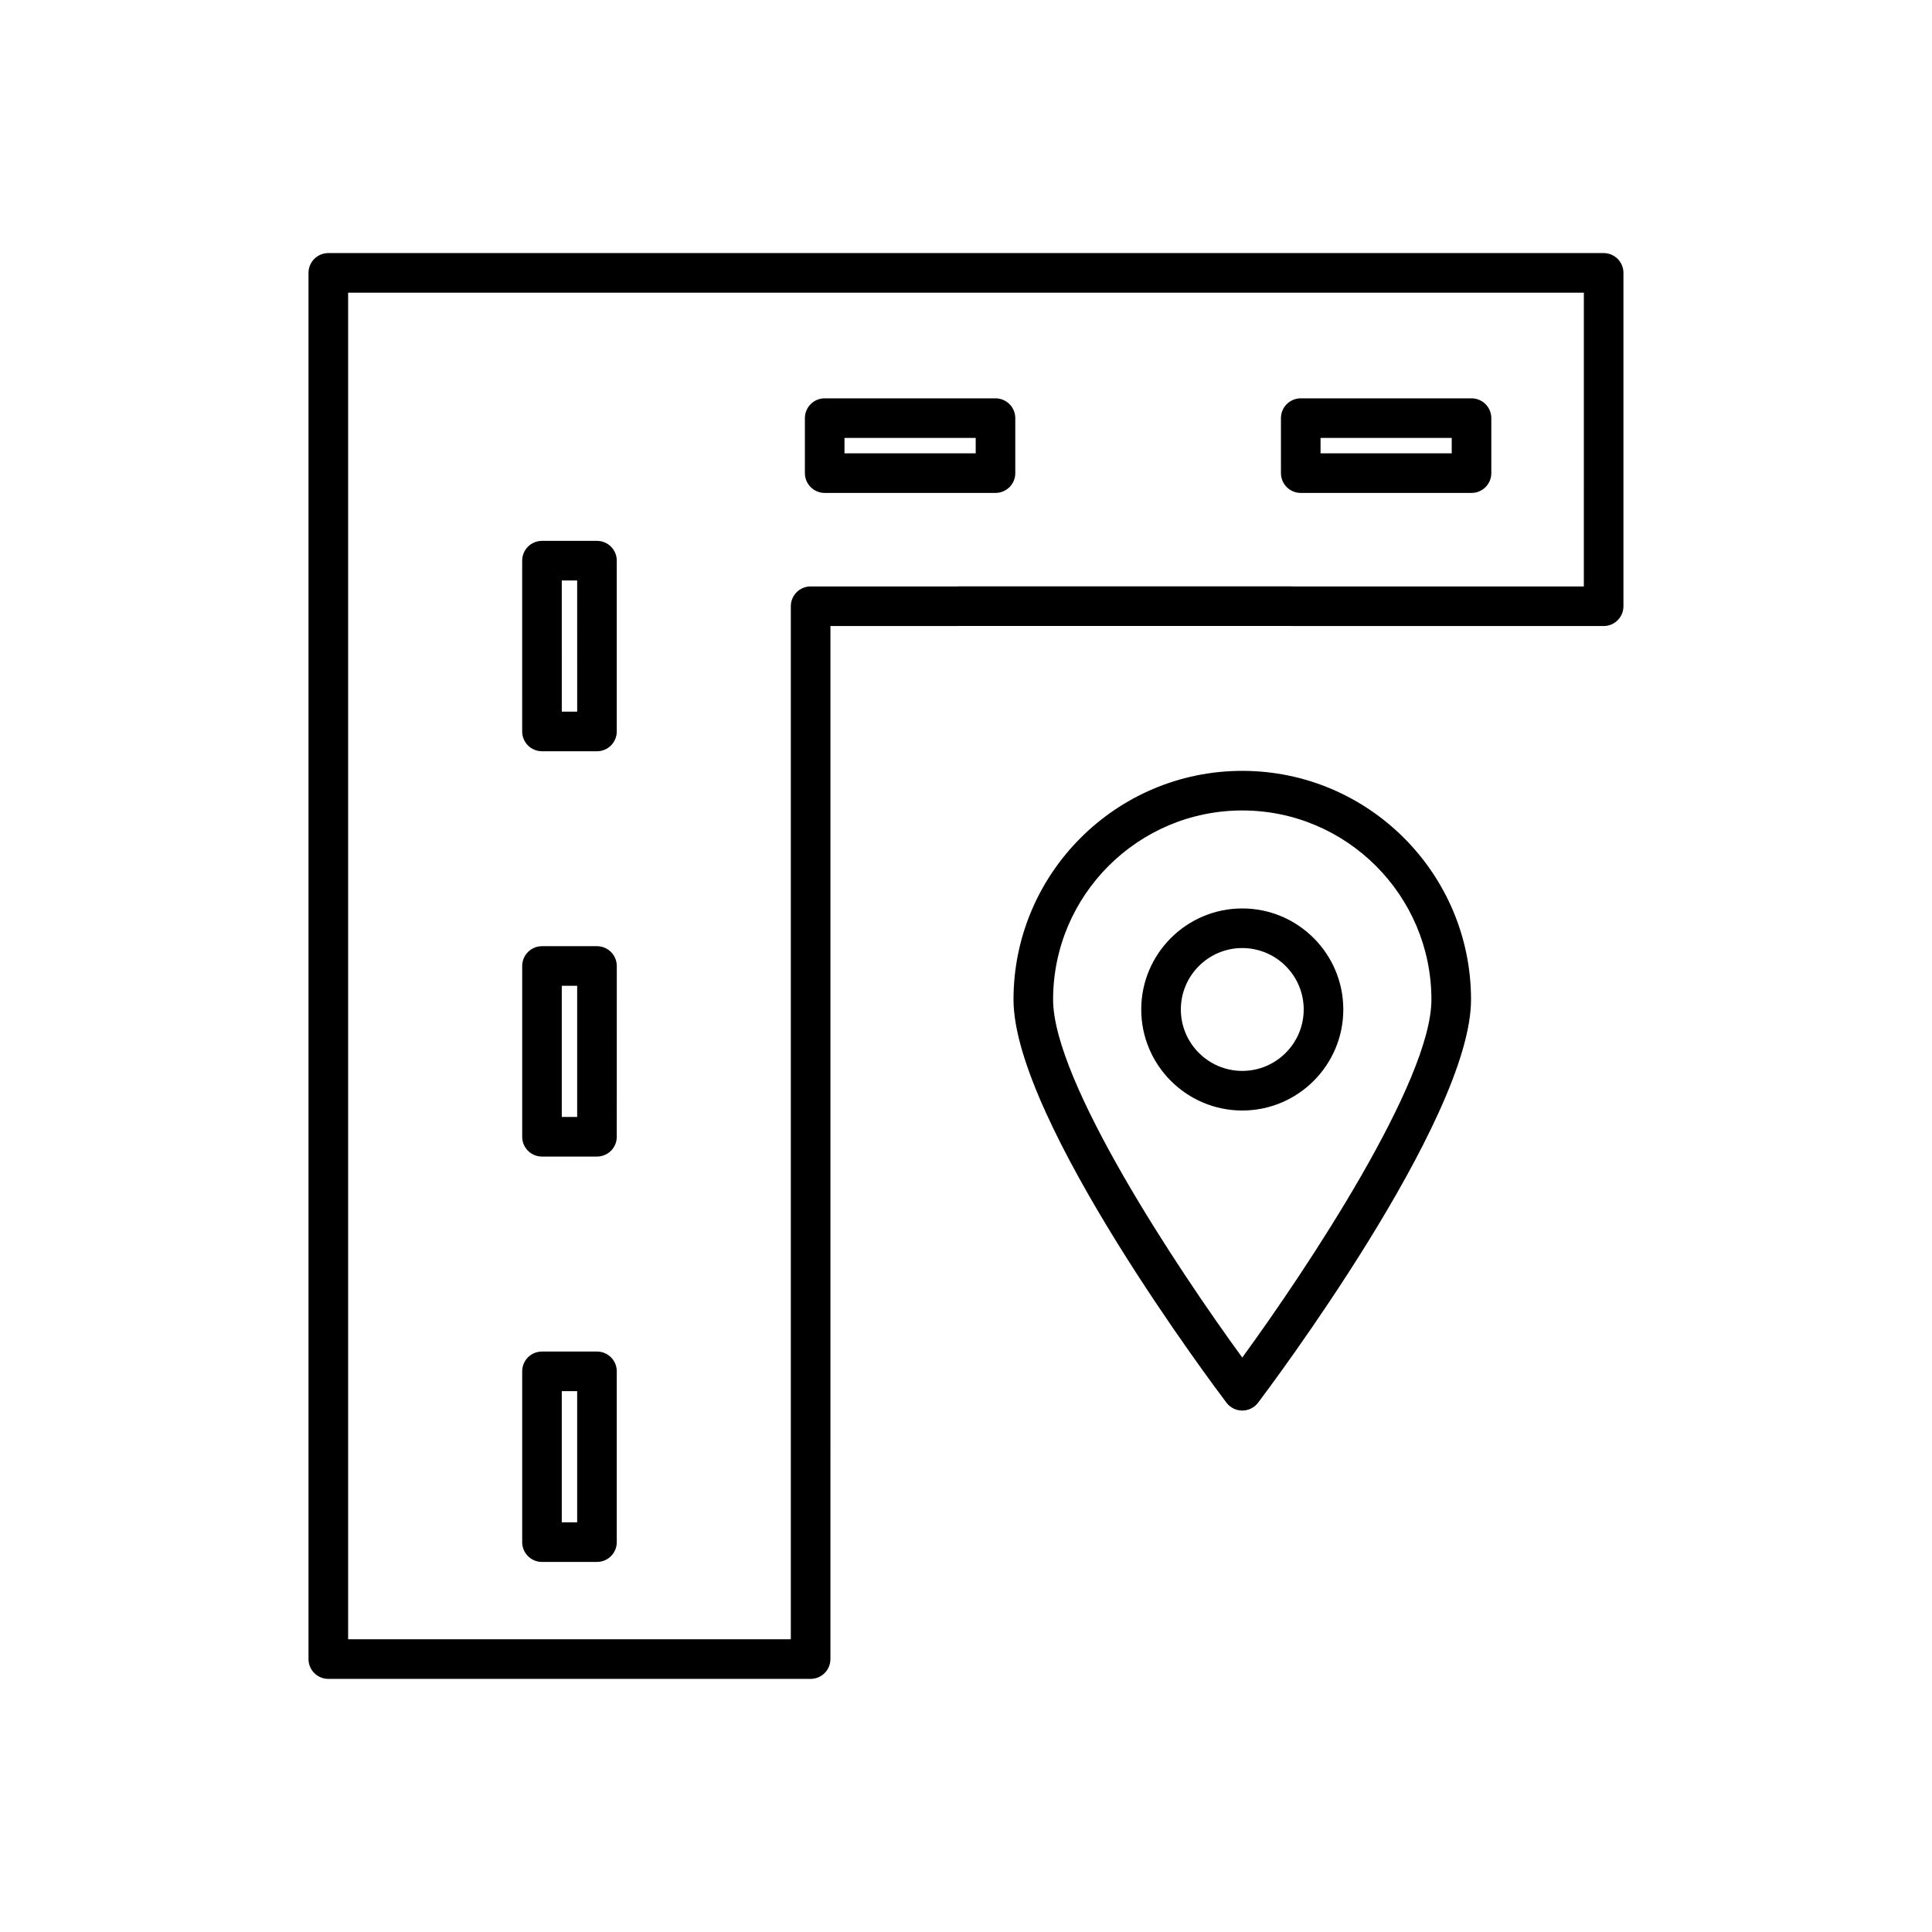
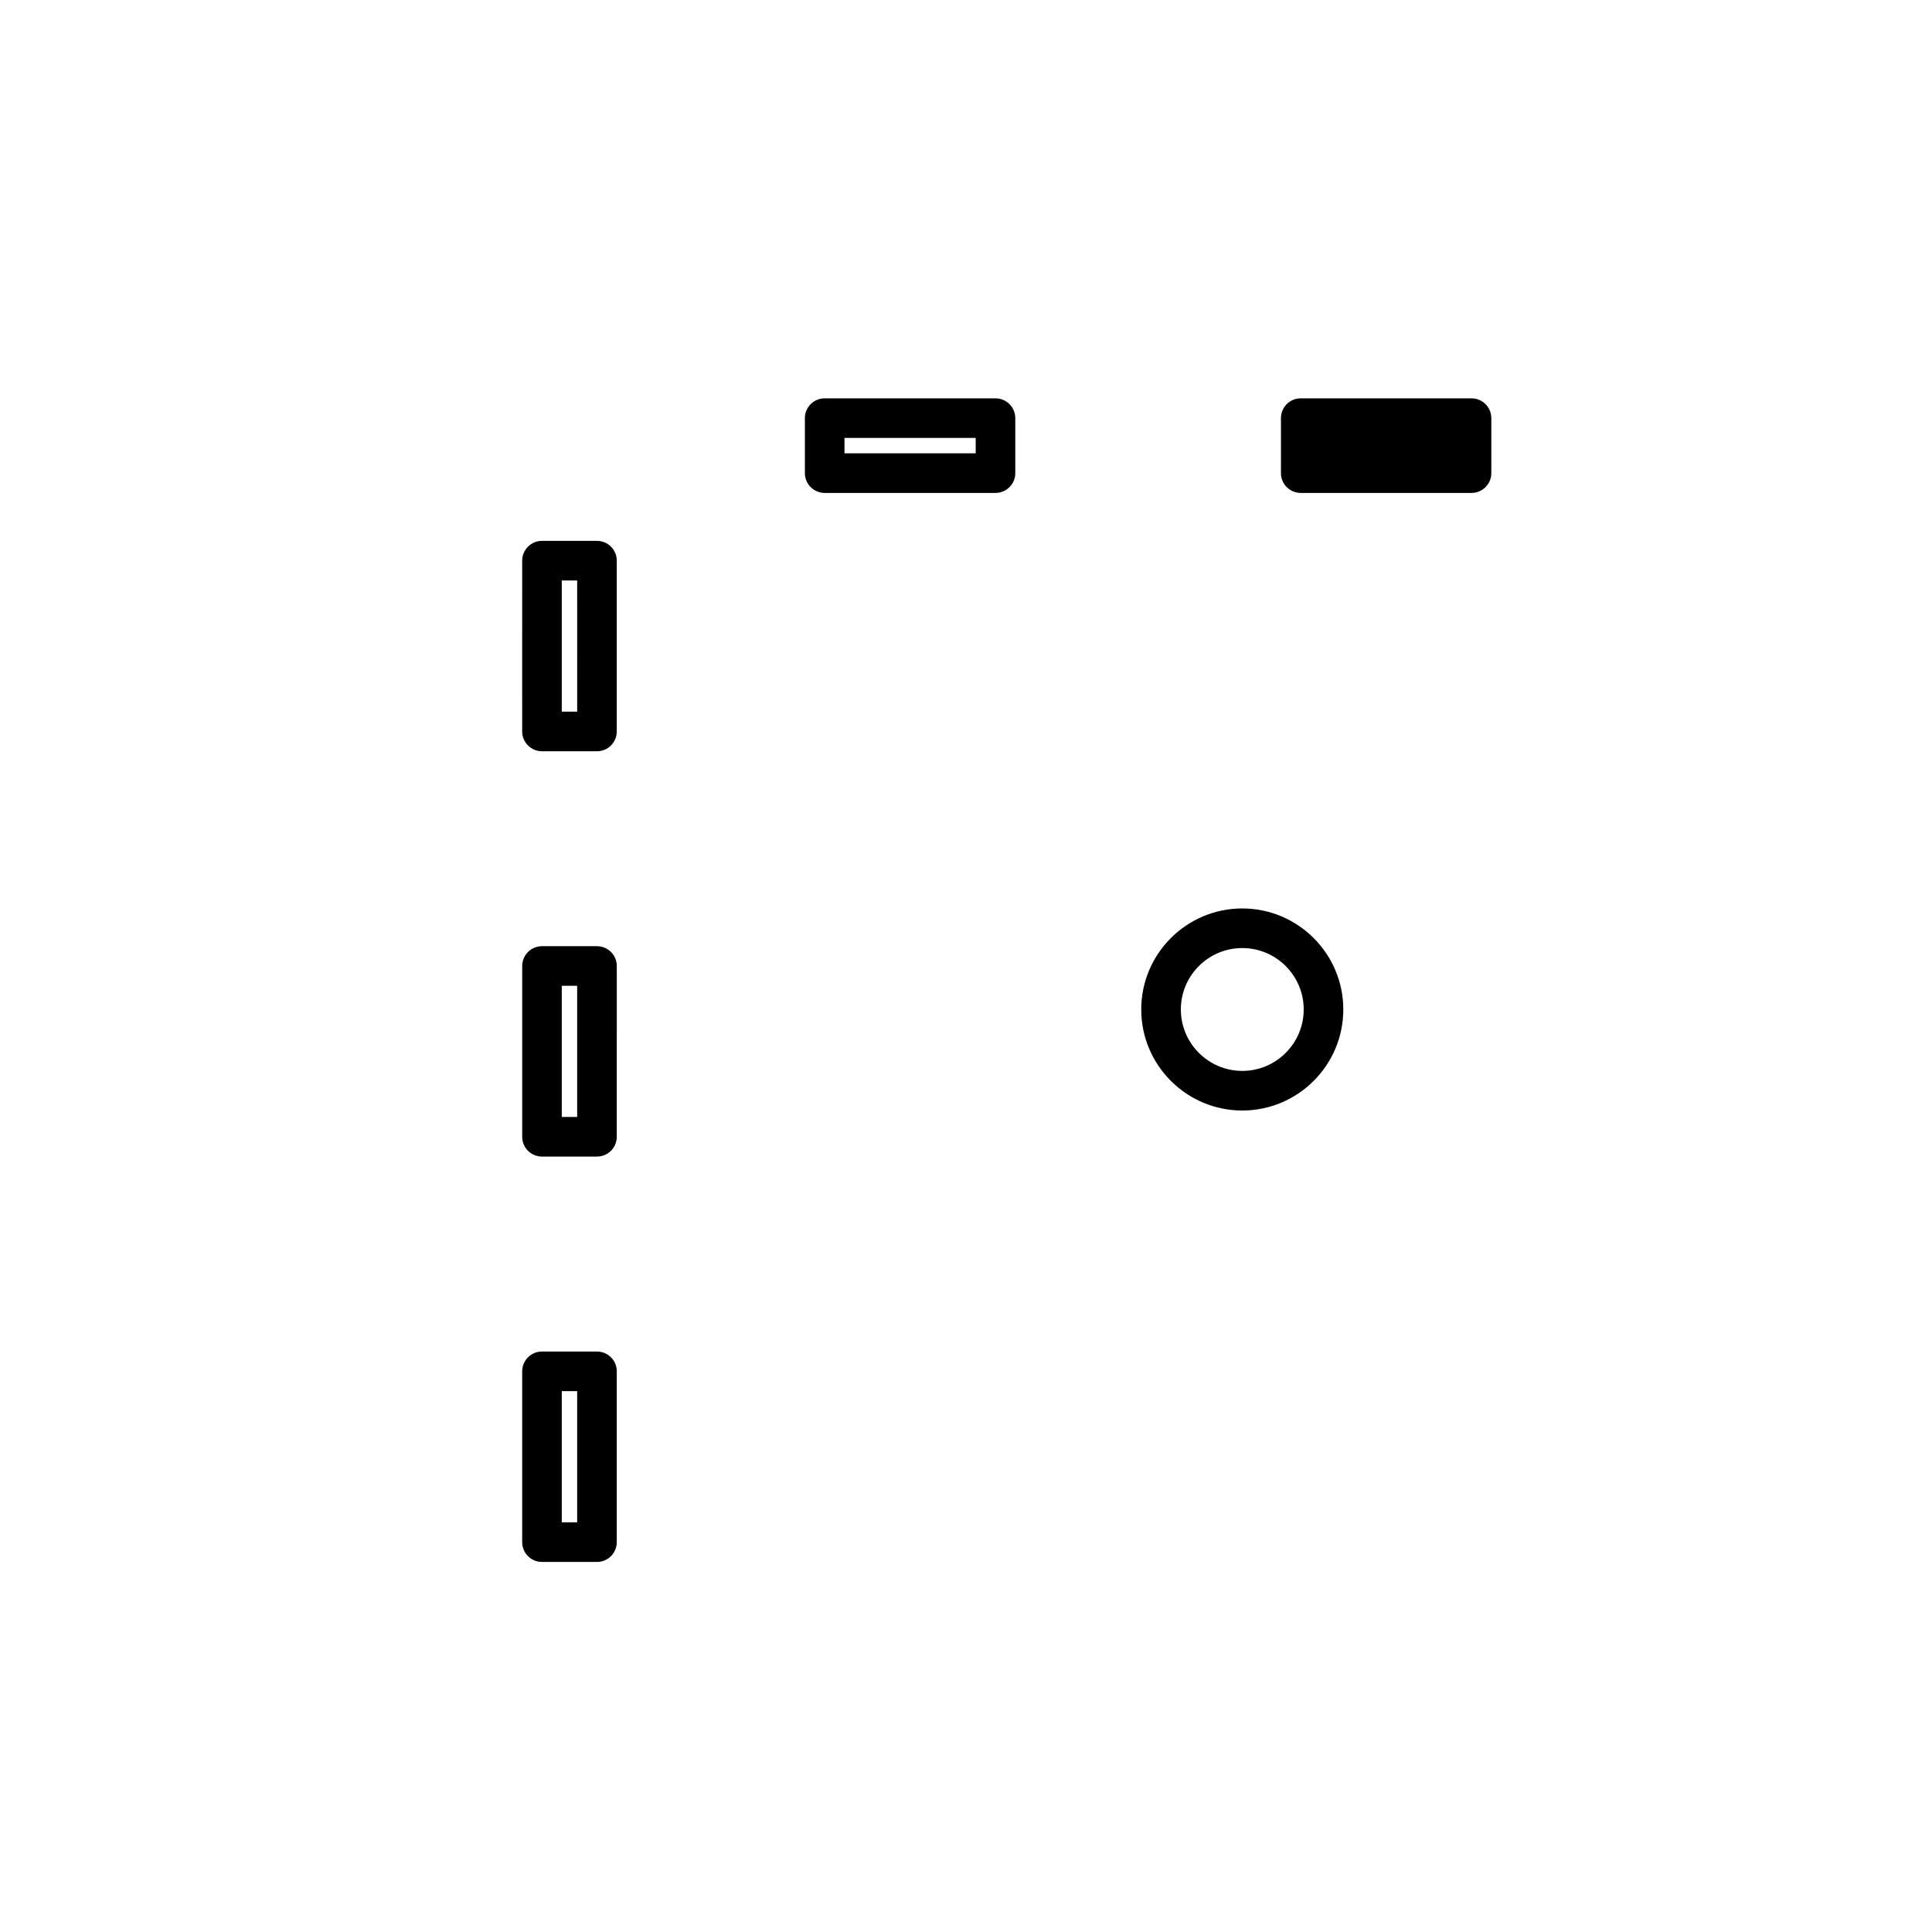
<svg xmlns="http://www.w3.org/2000/svg" fill="#000000" width="800px" height="800px" version="1.1" viewBox="144 144 512 512">
  <g>
-     <path d="m574.23 304.66v-88.344c0-2.898-2.348-5.246-5.246-5.246h-337.98c-2.902 0-5.246 2.352-5.246 5.246v367.36c0 2.902 2.348 5.246 5.246 5.246h127.82c2.902 0 5.246-2.348 5.246-5.246l0.004-273.77h33.855c0.035 0 0.066-0.02 0.102-0.02h88.145c0.035 0 0.066 0.02 0.102 0.02h82.707c2.898 0 5.246-2.352 5.246-5.25zm-10.496-5.246h-77.379c-0.035 0-0.066-0.02-0.102-0.02l-88.309-0.004c-0.035 0-0.066 0.02-0.102 0.02h-39.02c-2.902 0-5.246 2.352-5.246 5.246v273.77h-117.32v-356.86h327.48z" />
    <path d="m287.63 343.09h14.574c2.902 0 5.246-2.352 5.246-5.246v-45.262c0-2.898-2.348-5.246-5.246-5.246h-14.574c-2.902 0-5.246 2.352-5.246 5.246l-0.004 45.262c0 2.898 2.348 5.246 5.25 5.246zm5.246-45.262h4.078l0.004 34.766h-4.078z" />
-     <path d="m488.71 274.63h45.258c2.902 0 5.246-2.352 5.246-5.246v-14.574c0-2.898-2.348-5.246-5.246-5.246h-45.258c-2.902 0-5.246 2.352-5.246 5.246v14.574c0 2.894 2.348 5.246 5.246 5.246zm5.25-14.578h34.762v4.078h-34.762z" />
+     <path d="m488.71 274.63h45.258c2.902 0 5.246-2.352 5.246-5.246v-14.574c0-2.898-2.348-5.246-5.246-5.246h-45.258c-2.902 0-5.246 2.352-5.246 5.246v14.574c0 2.894 2.348 5.246 5.246 5.246zm5.25-14.578h34.762h-34.762z" />
    <path d="m362.55 274.63h45.266c2.902 0 5.246-2.352 5.246-5.246v-14.574c0-2.898-2.348-5.246-5.246-5.246h-45.266c-2.902 0-5.246 2.352-5.246 5.246v14.574c0 2.894 2.348 5.246 5.246 5.246zm5.25-14.578h34.77v4.078h-34.77z" />
    <path d="m287.63 450.5h14.574c2.902 0 5.246-2.348 5.246-5.246l0.004-45.258c0-2.898-2.348-5.246-5.246-5.246h-14.574c-2.902 0-5.246 2.352-5.246 5.246v45.258c-0.008 2.902 2.34 5.246 5.242 5.246zm5.246-45.258h4.078v34.762h-4.078z" />
    <path d="m287.63 557.93h14.574c2.902 0 5.246-2.348 5.246-5.246v-45.266c0-2.902-2.348-5.246-5.246-5.246h-14.574c-2.902 0-5.246 2.348-5.246 5.246v45.266c-0.004 2.898 2.344 5.246 5.246 5.246zm5.246-45.266h4.078v34.77h-4.078z" />
-     <path d="m412.59 408.91c0 31.977 54.137 103.79 56.441 106.82 0.988 1.312 2.535 2.082 4.184 2.082 1.645 0 3.191-0.77 4.184-2.082 2.305-3.039 56.441-74.852 56.441-106.82 0-33.43-27.191-60.625-60.625-60.625-33.434 0-60.625 27.199-60.625 60.625zm110.75 0c0 21.684-33.02 71.406-50.129 94.855-17.105-23.441-50.129-73.16-50.129-94.855 0-27.641 22.488-50.129 50.129-50.129s50.129 22.488 50.129 50.129z" />
    <path d="m446.44 411.52c0 14.766 12.008 26.777 26.773 26.777 14.766 0 26.777-12.012 26.777-26.777 0-14.762-12.012-26.773-26.777-26.773-14.766 0-26.773 12.012-26.773 26.773zm43.055 0c0 8.98-7.305 16.281-16.281 16.281-8.973 0-16.277-7.305-16.277-16.281 0-8.977 7.305-16.277 16.277-16.277 8.977 0 16.281 7.301 16.281 16.277z" />
  </g>
</svg>